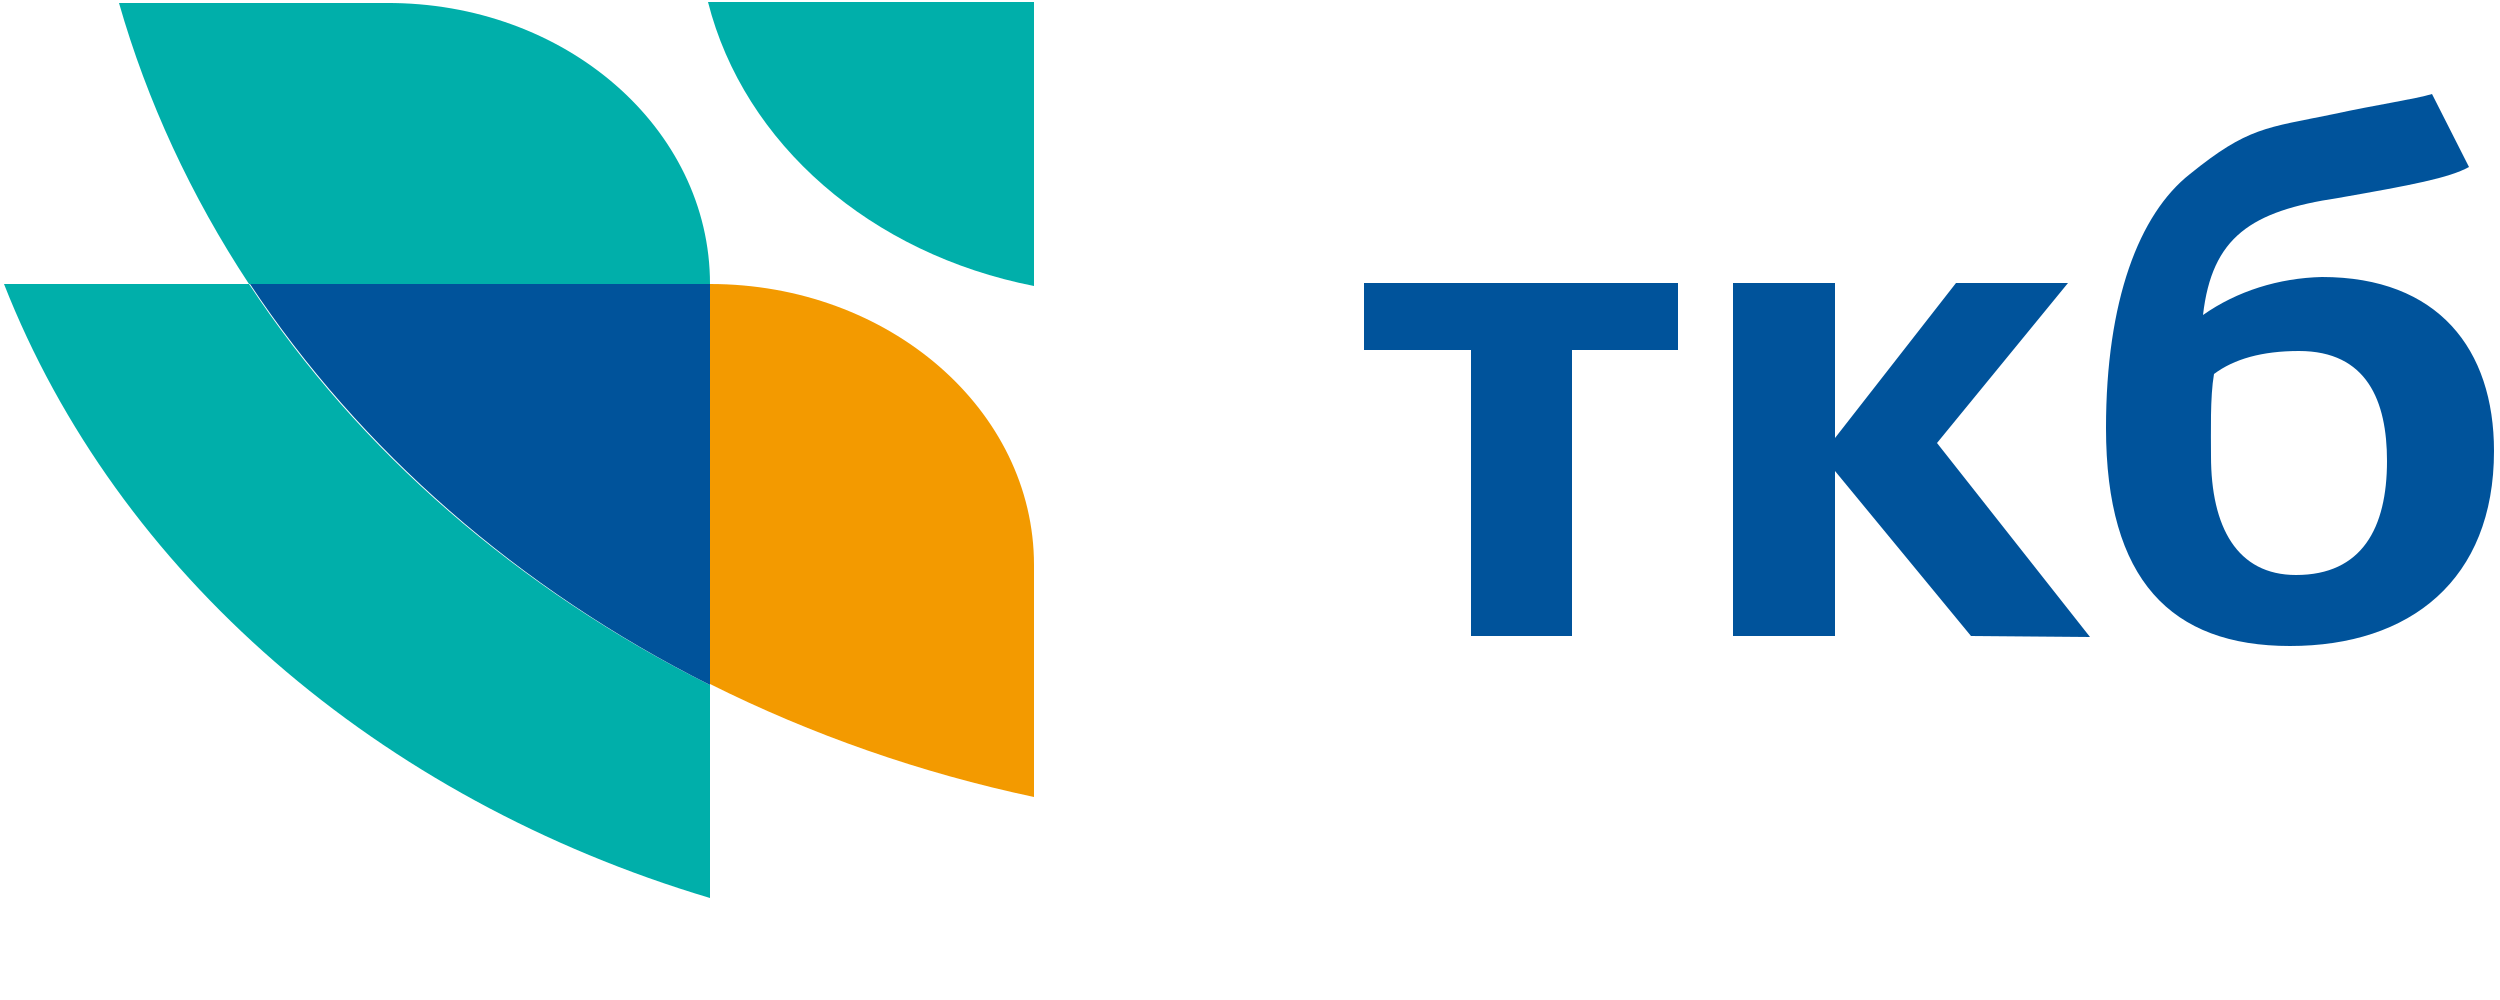
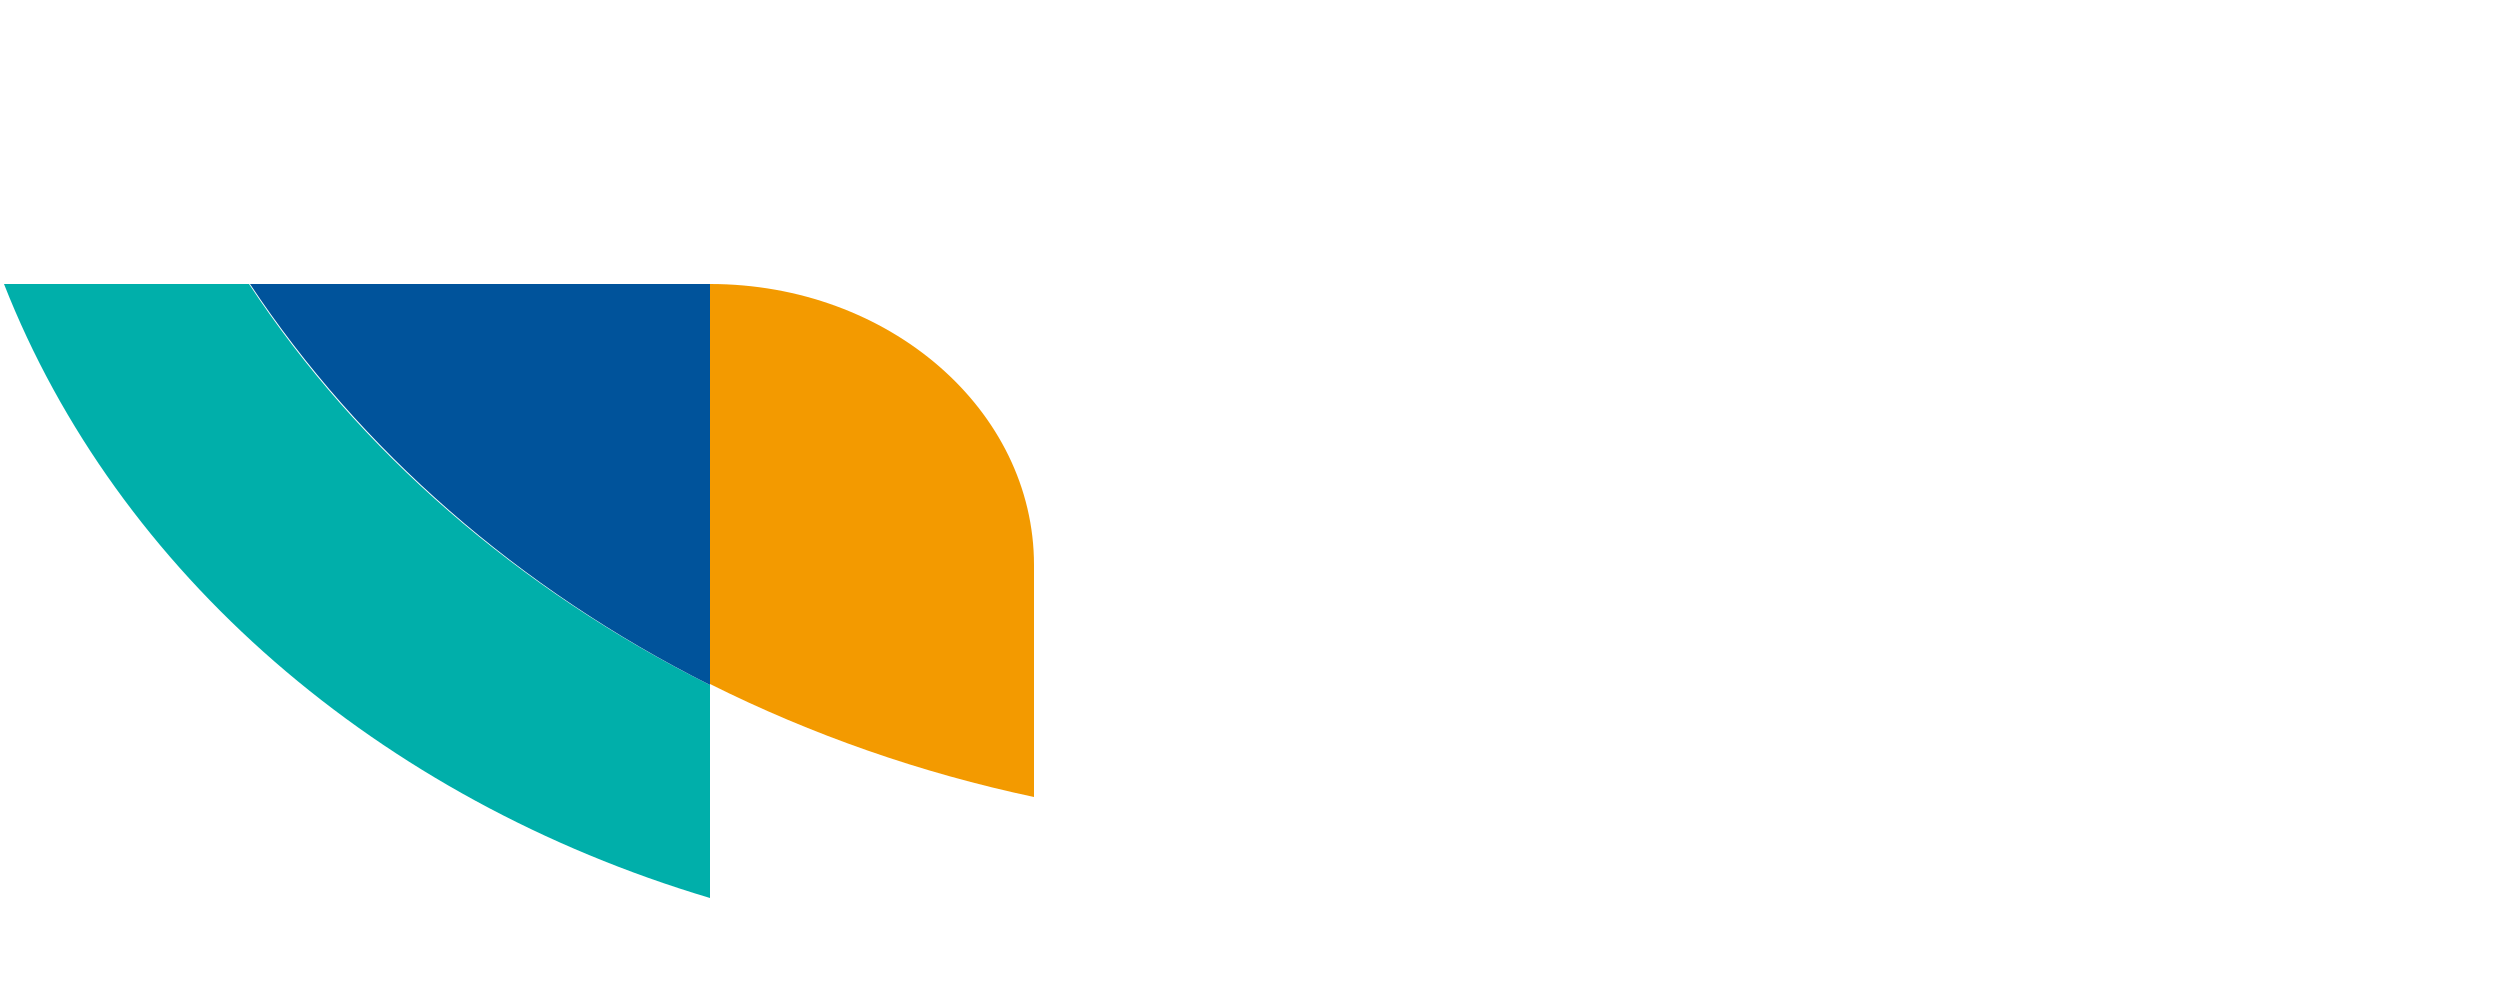
<svg xmlns="http://www.w3.org/2000/svg" x="0px" y="0px" width="250px" height="100px" viewBox="0, 0, 250, 100" preserveAspectRatio="xMidYMid" font-size="0" id="Layer_1" xml:space="preserve">
  <style xml:space="preserve" type="text/css">	.st0{fill:#00AFAA;}	.st1{fill:#00539B;}	.st2{fill:#F39A00;}</style>
  <title xml:space="preserve">logo</title>
  <path d="M0.4 28.4 L24.9 28.4 C35.9 45.1 51.8 58.9 71 68.5 L71 89.8 C37.8 79.9 11.7 57.2 0.4 28.4 z" xml:space="preserve" class="st0" style="fill:#00AFAA;" />
-   <path d="M71 28.4 L71 68.5 C51.9 58.9 36 45 25 28.4 L71 28.4 z" xml:space="preserve" class="st1" style="fill:#00539B;" />
-   <path d="M71 28.4 L24.9 28.4 C19.1 19.6 14.7 10.1 11.9 0.3 L38.6 0.3 C56.5 0.2 71 12.8 71 28.4 C71 28.4 71 28.4 71 28.4 z" xml:space="preserve" class="st0" style="fill:#00AFAA;" />
+   <path d="M71 28.4 L71 68.5 C51.9 58.9 36 45 25 28.4 L71 28.4 " xml:space="preserve" class="st1" style="fill:#00539B;" />
  <path d="M103.4 56.5 L103.4 79.7 C92.1 77.3 81.2 73.5 71 68.4 L71 28.4 C88.9 28.4 103.4 41 103.4 56.5 z" xml:space="preserve" class="st2" style="fill:#F39A00;" />
-   <path d="M70.8 0.2 C74.4 14.4 87.1 25.4 103.4 28.6 L103.4 0.2 L70.8 0.2 z" xml:space="preserve" class="st0" style="fill:#00AFAA;" />
-   <path d="M157.2 35 L157.2 63.6 L147.1 63.6 L147.1 35 L136.4 35 L136.4 28.3 L167.8 28.3 L167.8 35 L157.2 35 z M220.3 31.5 C223.7 29.1 227.9 27.8 232.2 27.7 C243.8 27.7 249.4 34.9 249.4 45.1 C249.4 58 241 64.6 229 64.6 C217.1 64.6 210.6 58 210.6 42.8 C210.6 30.1 213.9 21.4 219 17.4 C224.8 12.7 226.6 12.8 233.4 11.4 C237.5 10.5 241.6 9.9 243.2 9.4 L246.9 16.7 C244.9 17.8 241.2 18.5 233.8 19.8 C225.1 21.1 221.2 23.7 220.3 31.5 L220.3 31.5 z M229.6 57.5 C236.2 57.5 238.7 52.8 238.7 46.1 C238.7 40.1 236.7 35.1 229.9 35.1 C226.2 35.1 223.4 35.9 221.4 37.4 C221 39.7 221.1 43.3 221.1 45.6 C221.1 52.7 223.7 57.5 229.6 57.5 L229.6 57.5 z M197.1 63.6 L183.5 47.1 L183.5 63.6 L173.3 63.6 L173.3 28.3 L183.5 28.3 L183.5 43.8 L195.6 28.3 L206.8 28.3 L193.7 44.3 L209 63.7 L197.1 63.6 C197.1 63.7 197.1 63.6 197.1 63.6 z" xml:space="preserve" class="st1" style="fill:#00539B;" />
</svg>